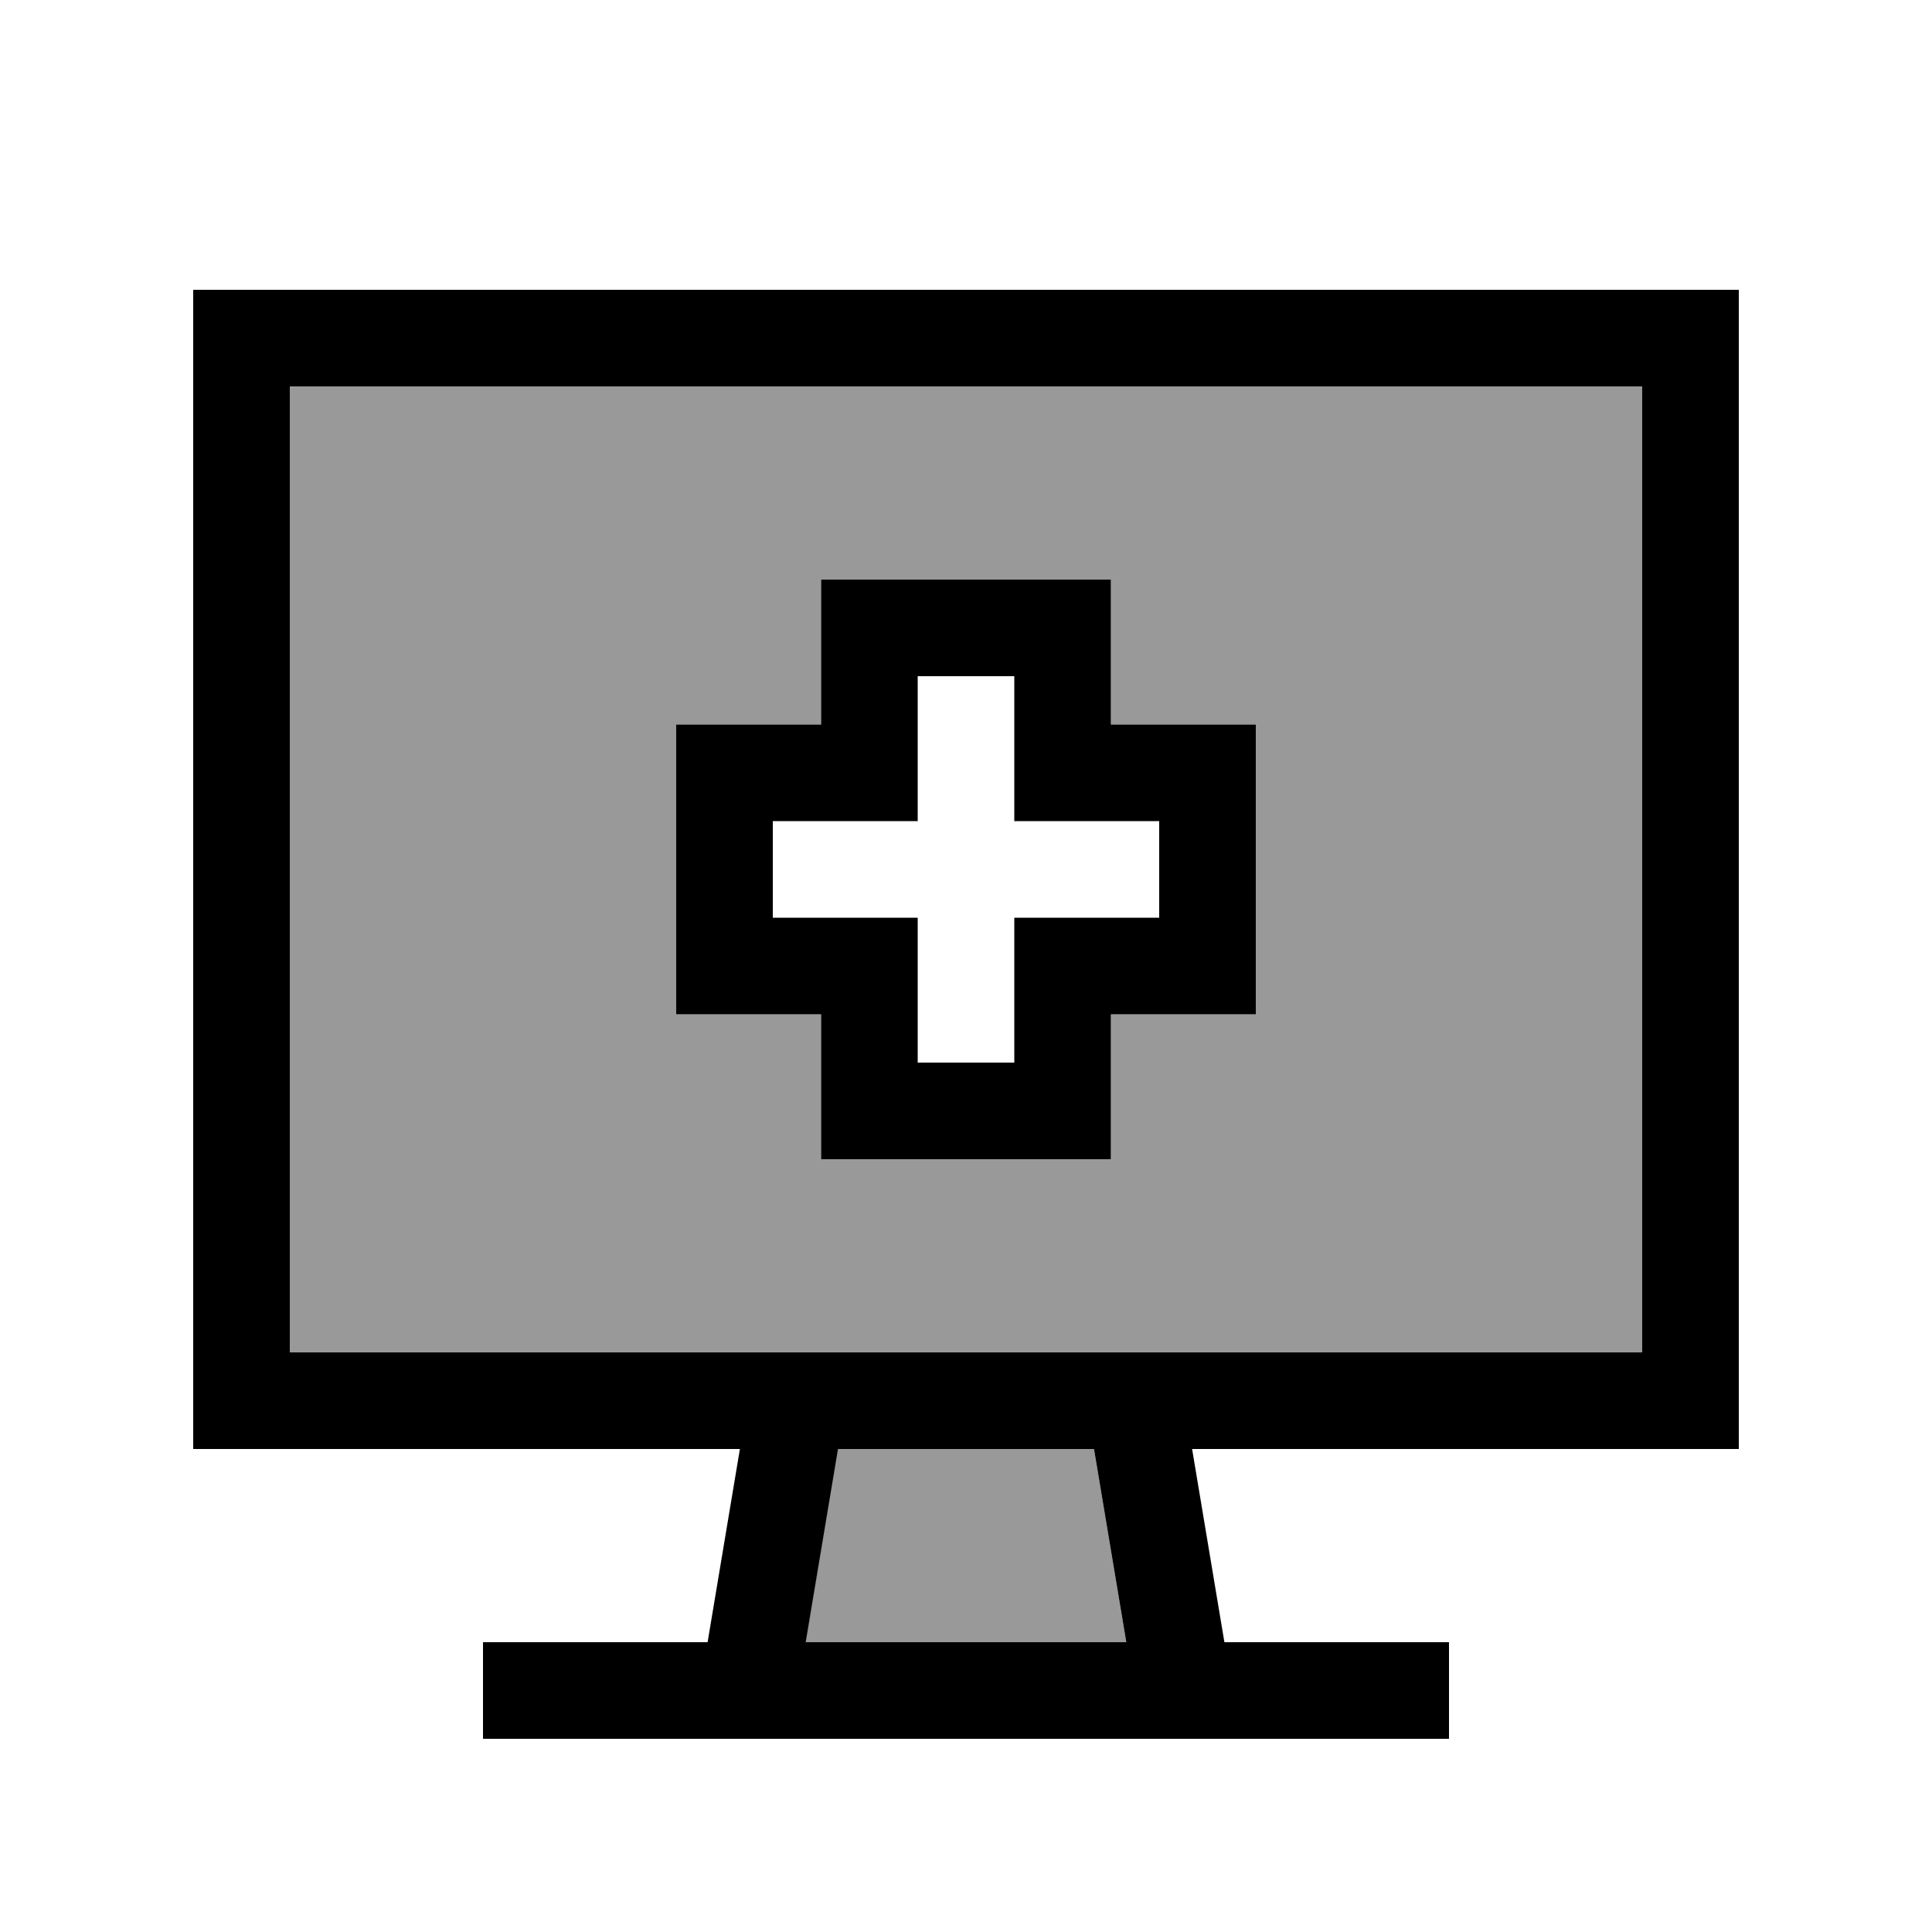
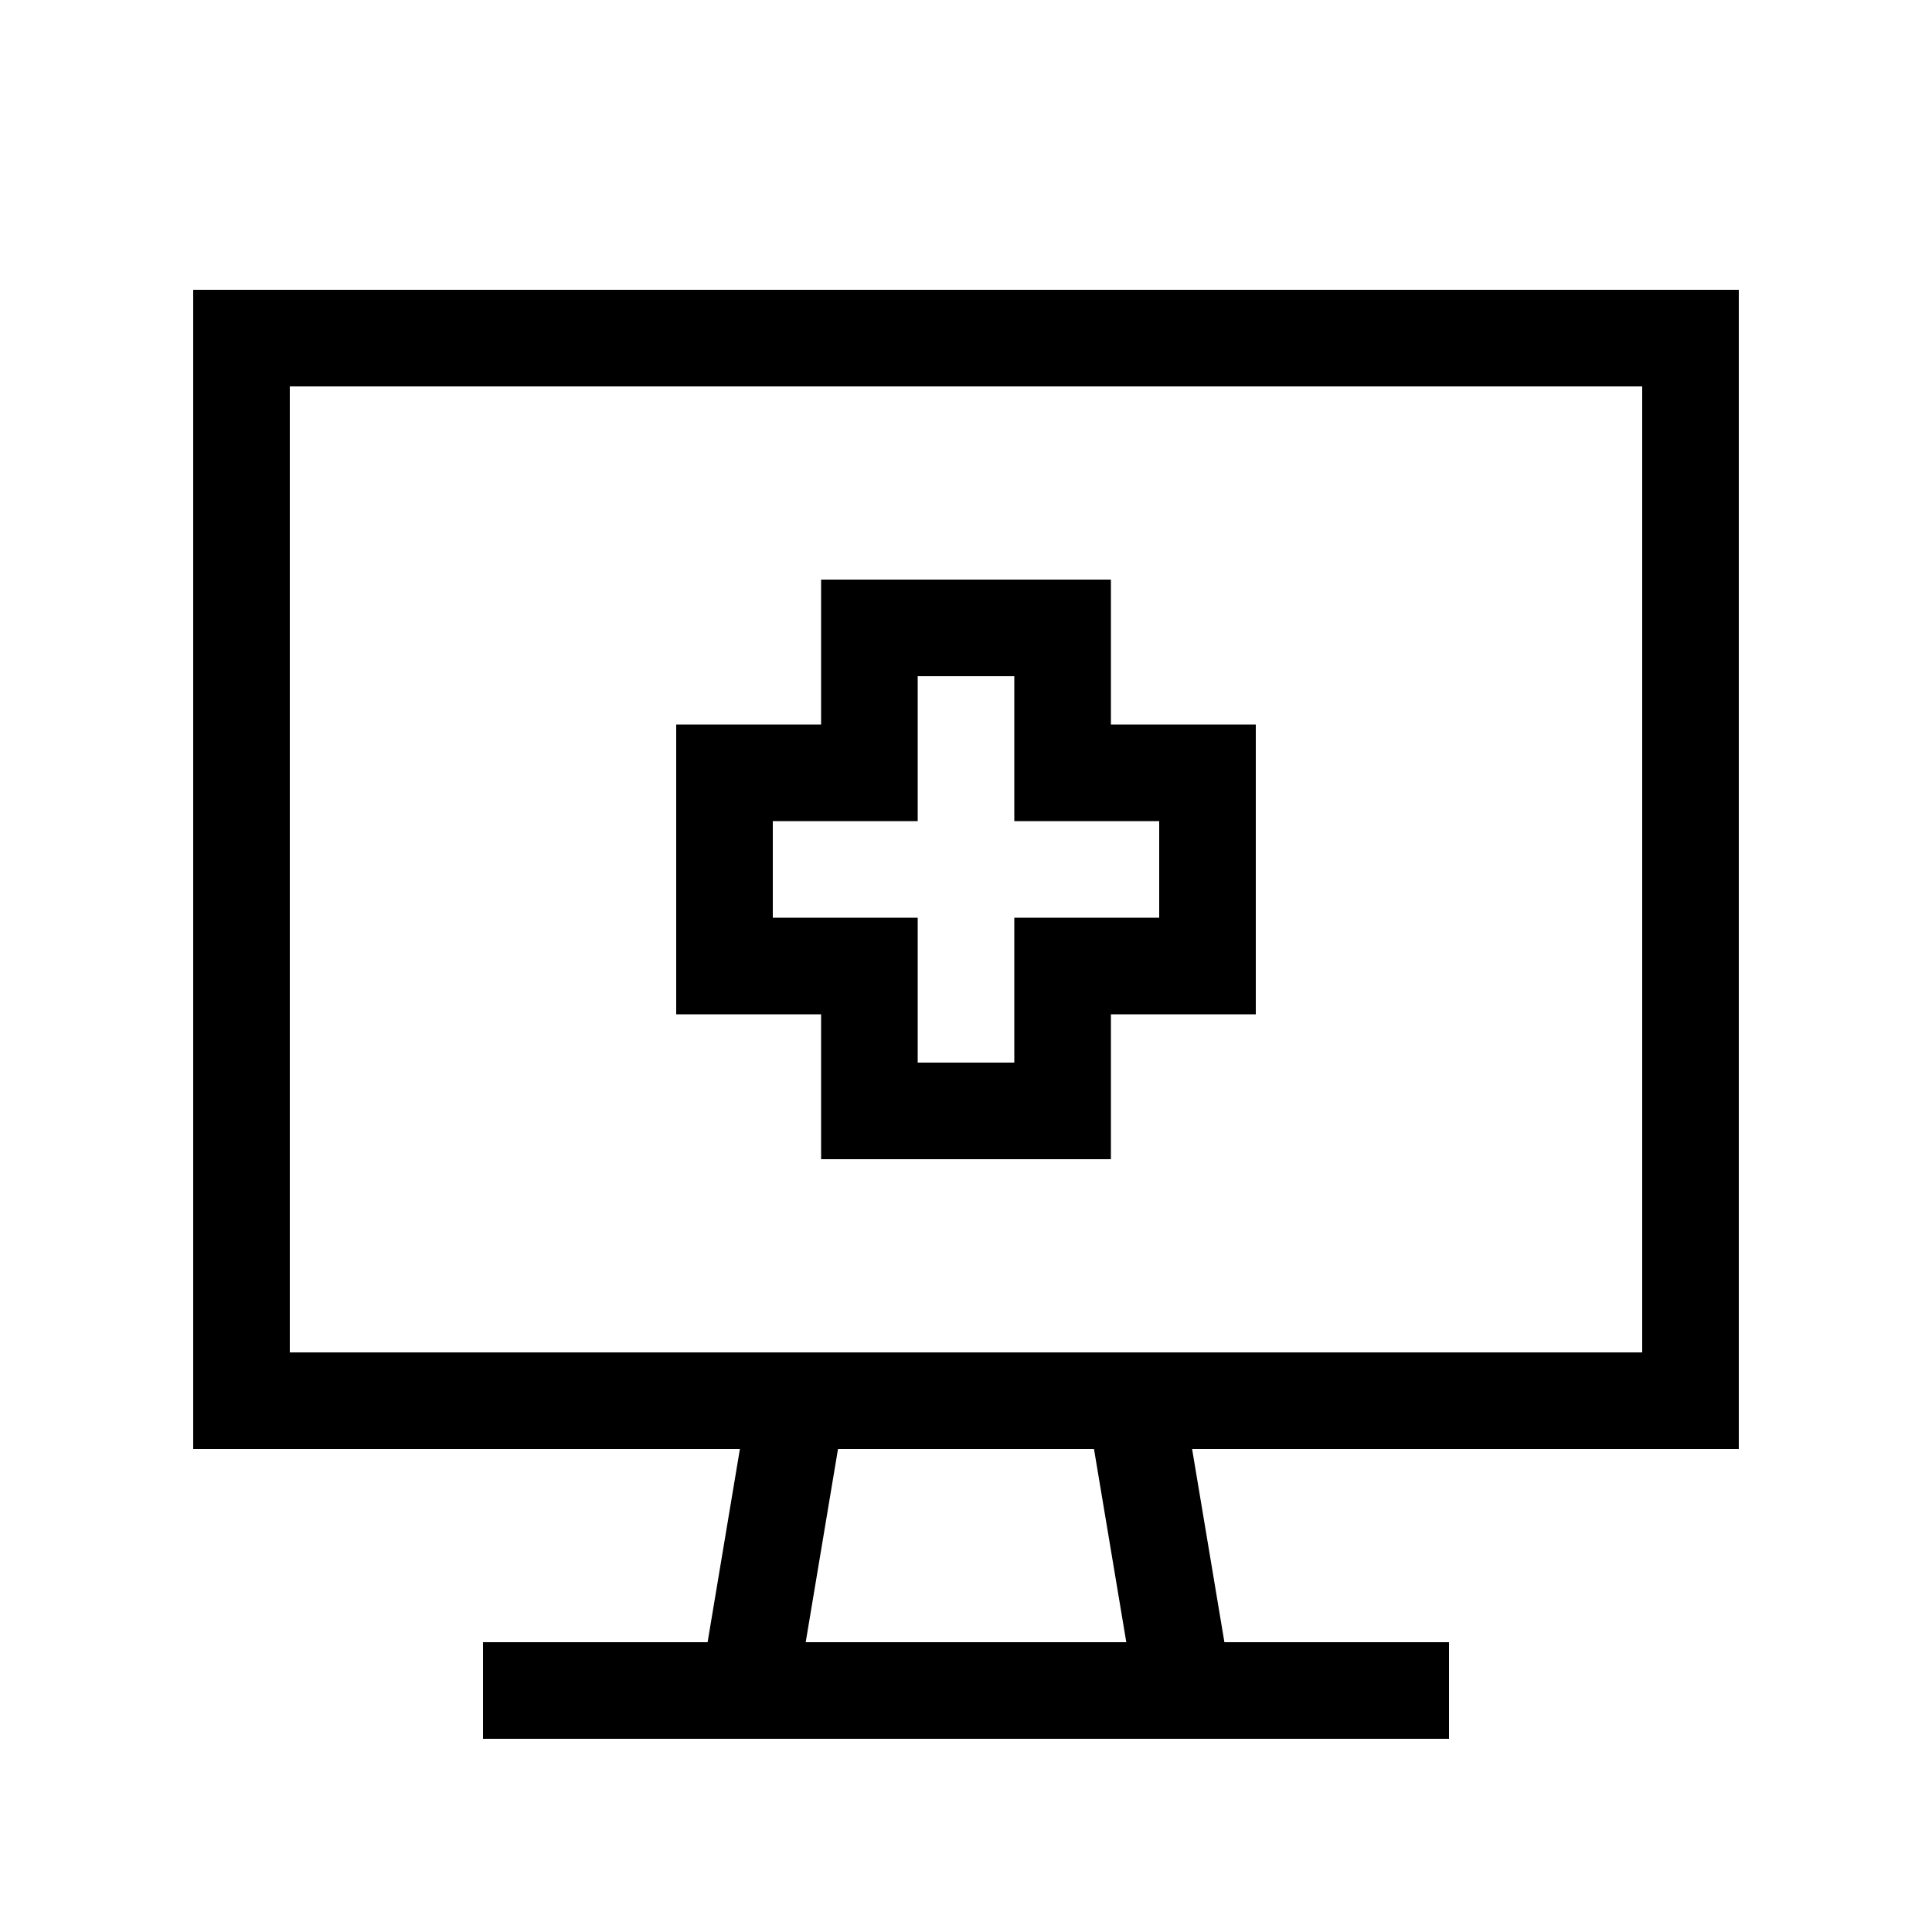
<svg xmlns="http://www.w3.org/2000/svg" viewBox="0 0 640 640">
-   <path opacity=".4" fill="currentColor" d="M96 128L96 448L544 448L544 128L96 128zM224 240L272 240L272 192L368 192L368 240L416 240L416 336L368 336L368 384L272 384L272 336L224 336L224 240zM266.9 544L373.1 544L362.4 480L277.5 480L266.8 544z" />
  <path fill="currentColor" d="M544 128L96 128L96 448L544 448L544 128zM96 480L64 480L64 96L576 96L576 480L394.9 480L405.6 544L480 544L480 576L160 576L160 544L234.4 544L245.1 480L96 480zM277.6 480L266.9 544L373.1 544L362.4 480L277.5 480zM288 192L368 192L368 240L416 240L416 336L368 336L368 384L272 384L272 336L224 336L224 240L272 240L272 192L288 192zM304 256L304 272L256 272L256 304L304 304L304 352L336 352L336 304L384 304L384 272L336 272L336 224L304 224L304 256z" />
</svg>